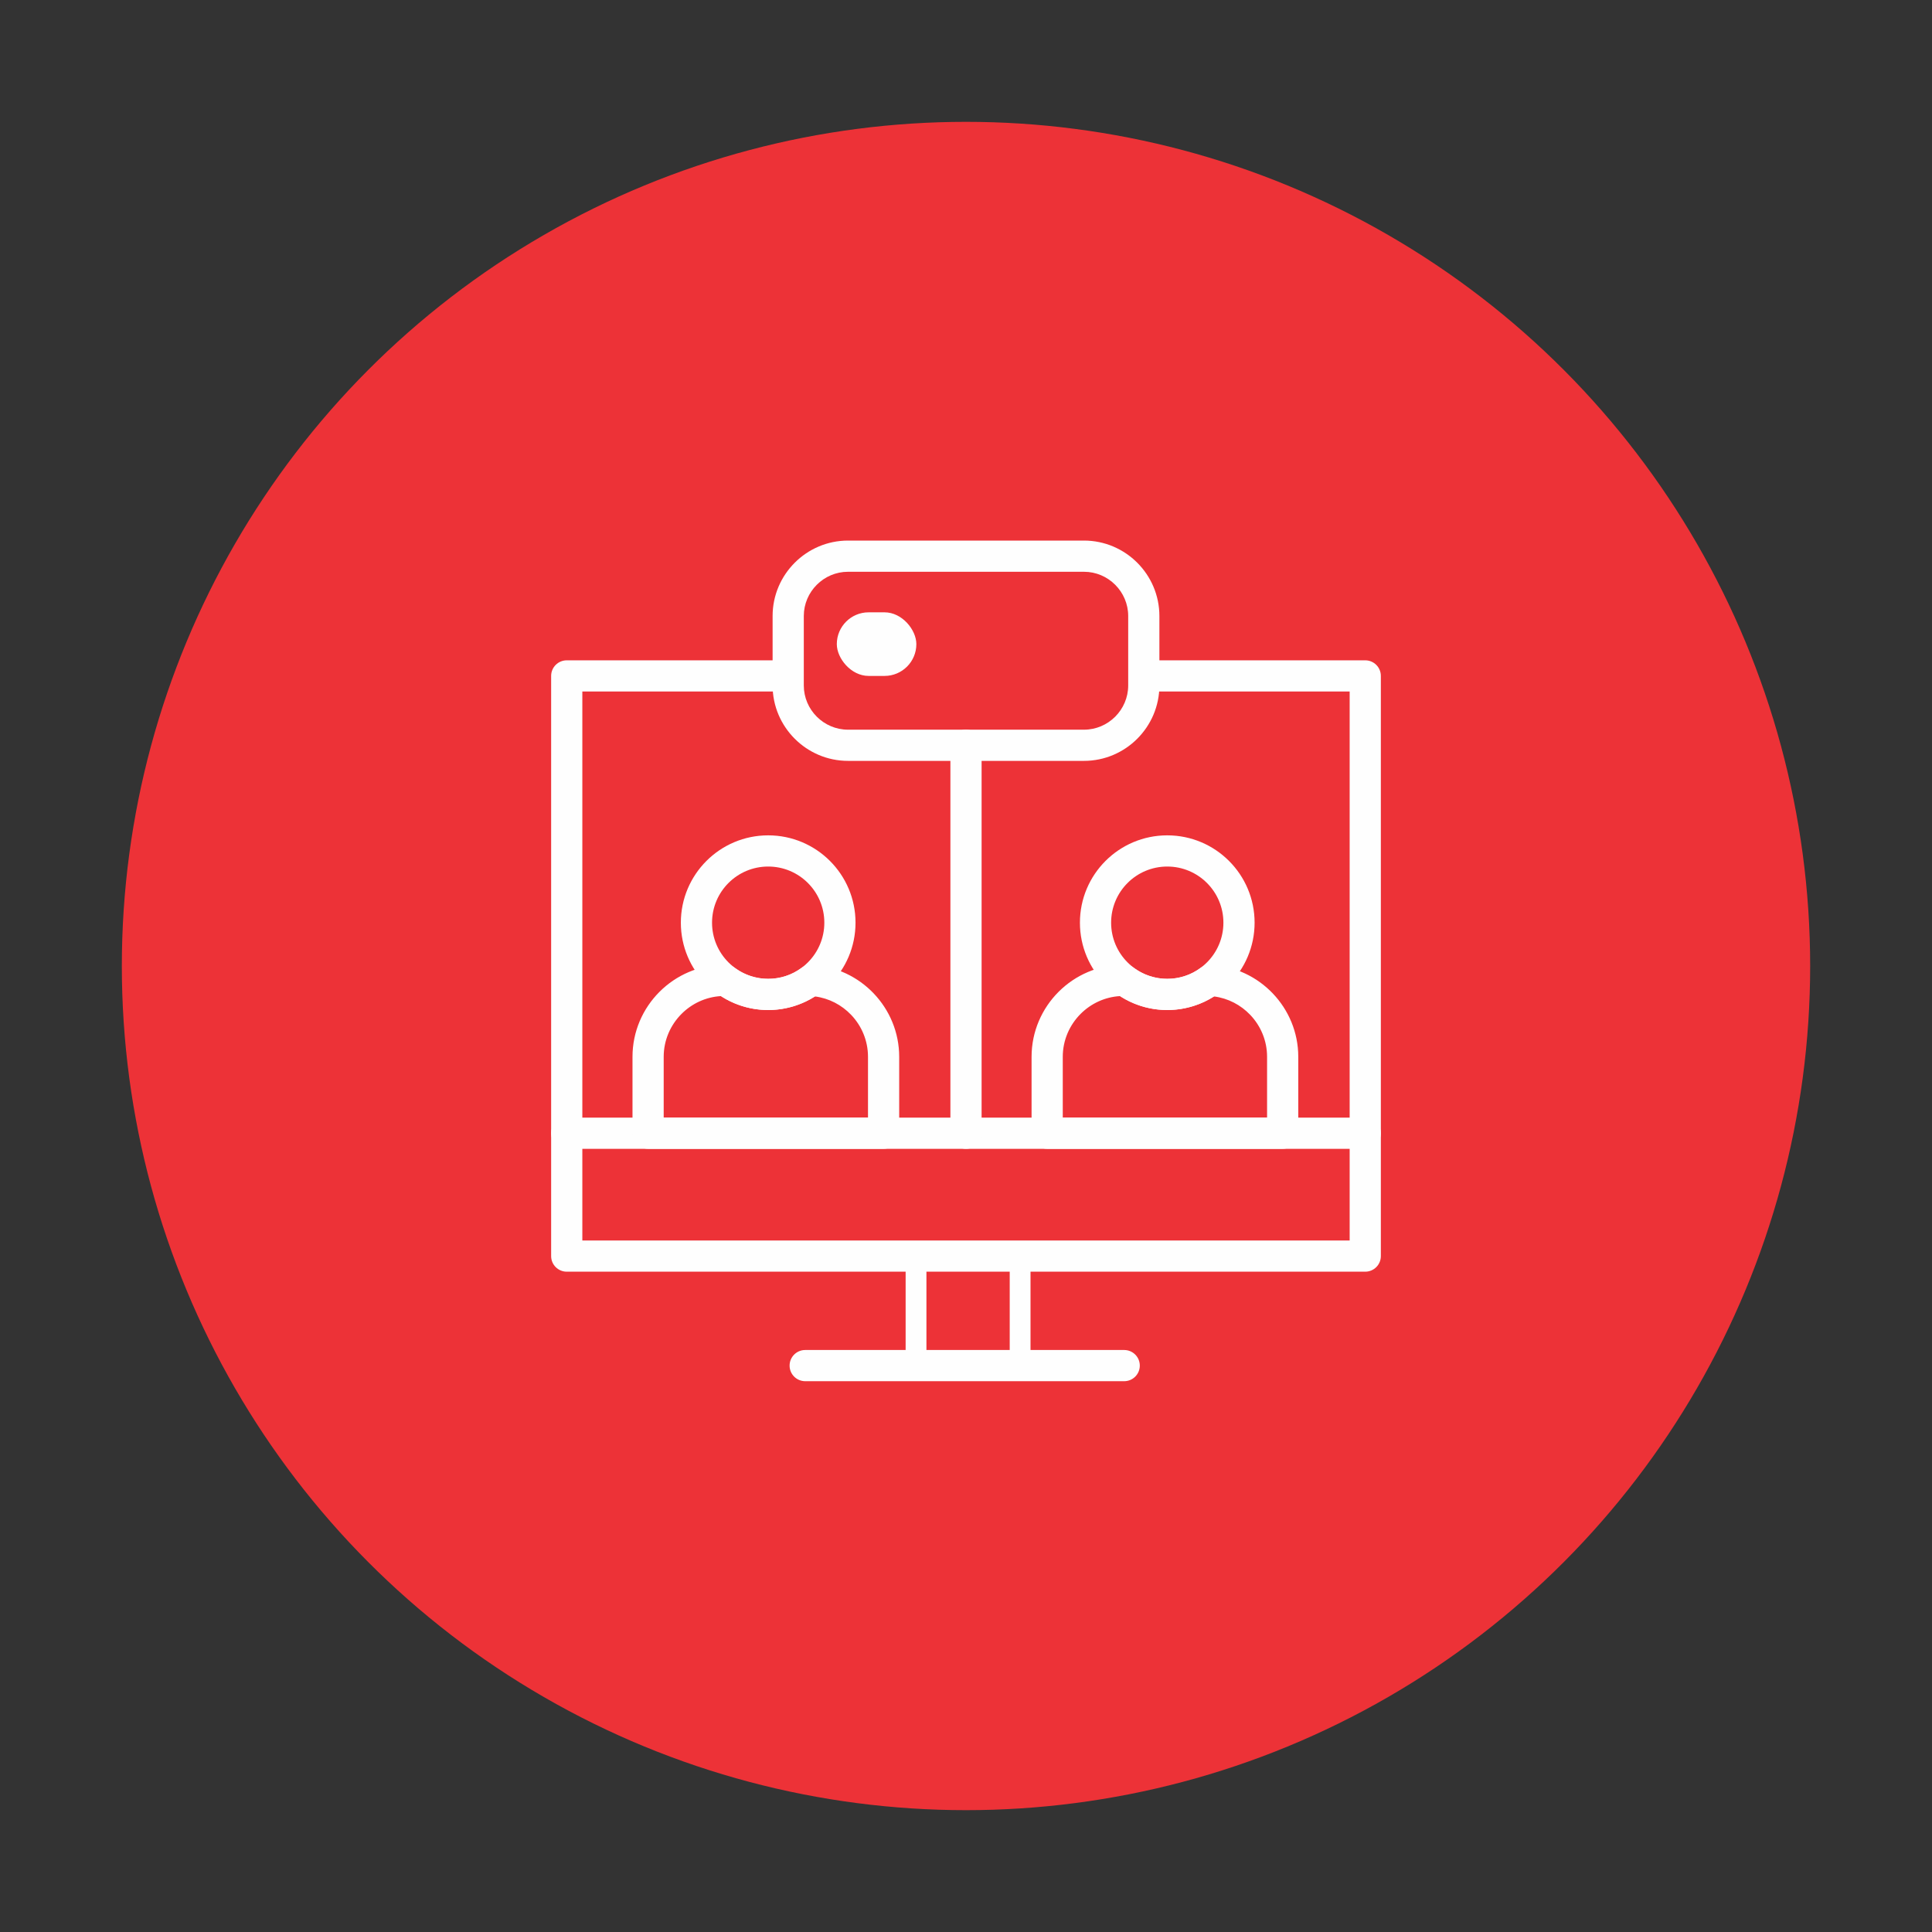
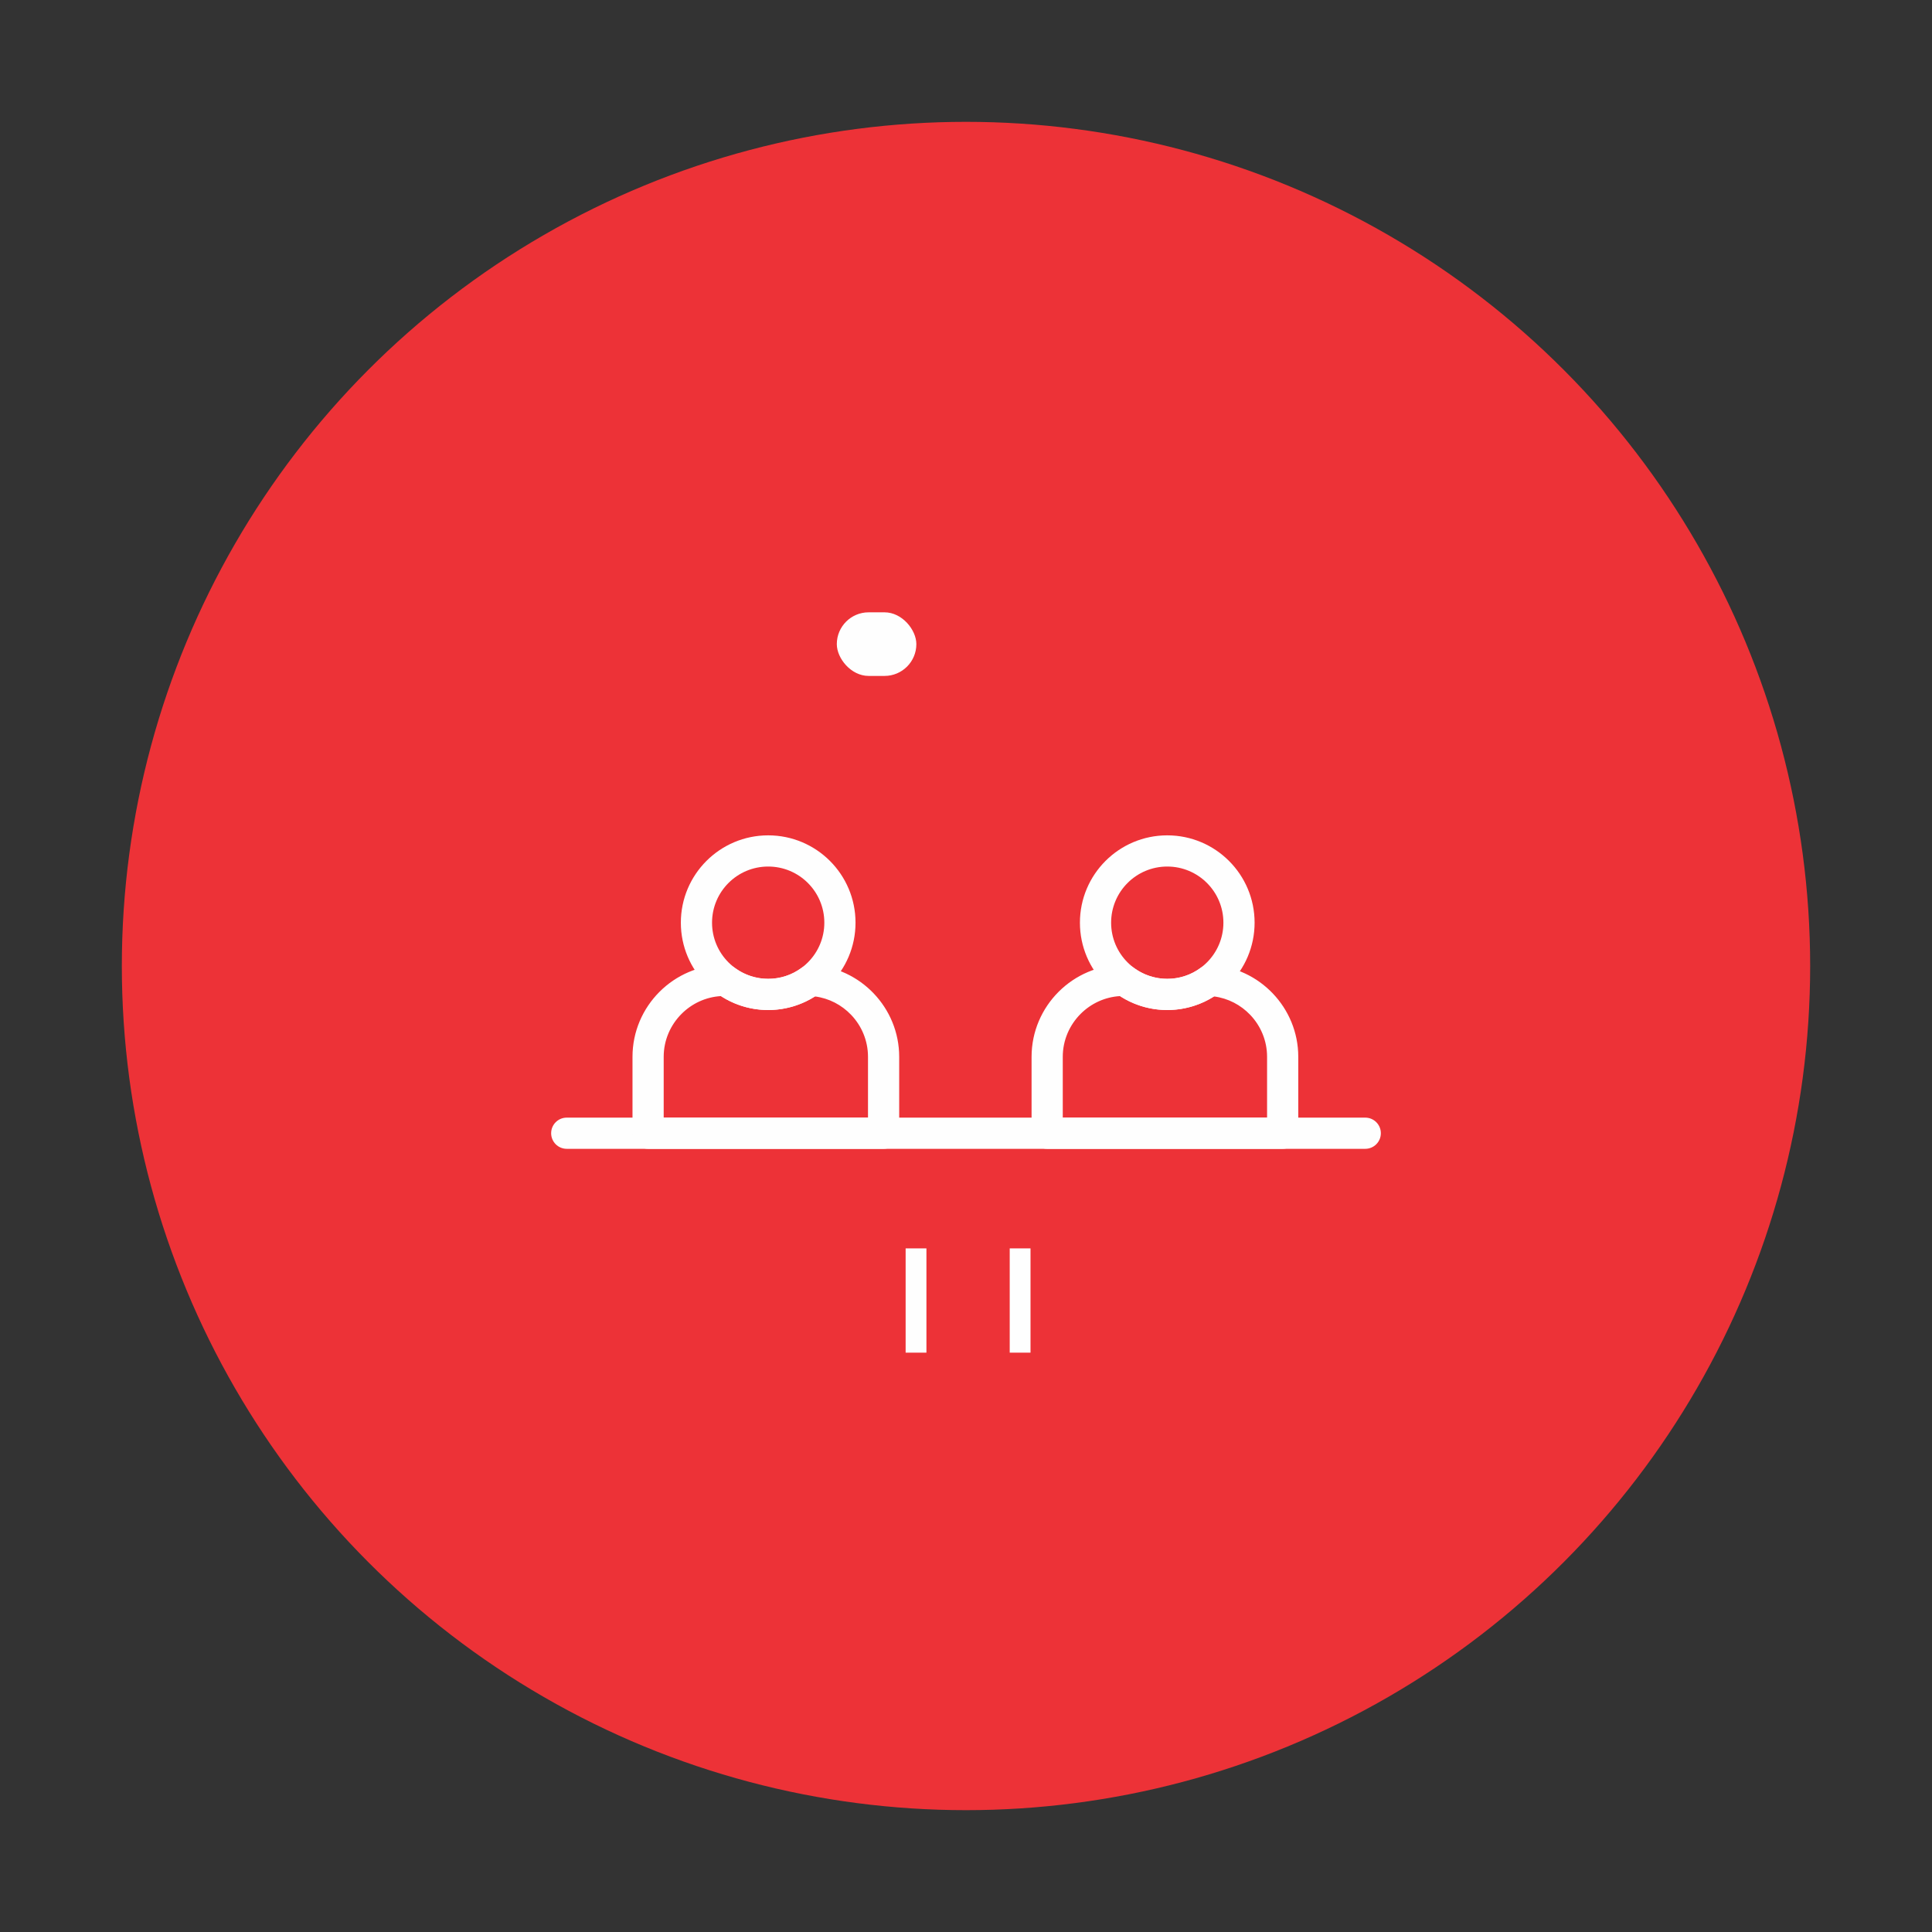
<svg xmlns="http://www.w3.org/2000/svg" xml:space="preserve" width="100%" height="100%" version="1.1" shape-rendering="geometricPrecision" text-rendering="geometricPrecision" image-rendering="optimizeQuality" fill-rule="evenodd" clip-rule="evenodd" viewBox="0 0 284.766 284.766">
  <rect x="0" y="0" width="284.766" height="284.766" fill="#333333" stroke="none" />
  <g id="Capa_x0020_1">
    <g id="_1963907272544">
      <circle fill="#ED3237" cx="142.383" cy="142.383" r="124.425" />
-       <path fill="#FEFEFE" fill-rule="nonzero" d="M83.534 97.328l32.643 0 0 3.708c0,0.3 0.015,0.597 0.045,0.89l-30.388 0 0 80.916 113.098 0 0 -80.916 -30.388 0c0.03,-0.293 0.045,-0.59 0.045,-0.89l0 -3.708 32.642 0c1.27,0 2.299,1.029 2.299,2.299l0 85.514c0,1.269 -1.029,2.298 -2.299,2.298l-117.697 0c-1.269,0 -2.299,-1.029 -2.299,-2.298l0 -85.514c0,-1.27 1.03,-2.299 2.299,-2.299z" />
-       <path fill="#FEFEFE" fill-rule="nonzero" d="M124.992 79.678l34.782 0c3.058,0 5.838,1.25 7.851,3.263 2.013,2.013 3.263,4.792 3.263,7.851l0 10.244c0,3.058 -1.25,5.837 -3.263,7.851 -2.013,2.013 -4.793,3.262 -7.851,3.262l-34.782 0c-3.059,0 -5.838,-1.249 -7.851,-3.262 -2.014,-2.014 -3.263,-4.793 -3.263,-7.851l0 -10.244c0,-3.059 1.249,-5.838 3.263,-7.851 2.013,-2.013 4.792,-3.263 7.851,-3.263zm34.782 4.598l-34.782 0c-1.79,0 -3.419,0.734 -4.601,1.916 -1.181,1.181 -1.915,2.81 -1.915,4.6l0 10.244c0,1.789 0.734,3.418 1.915,4.6 1.183,1.182 2.811,1.916 4.601,1.916l34.782 0c1.789,0 3.418,-0.734 4.6,-1.916 1.182,-1.182 1.916,-2.811 1.916,-4.6l0 -10.244c0,-1.79 -0.734,-3.418 -1.916,-4.6 -1.182,-1.182 -2.811,-1.916 -4.6,-1.916z" />
      <rect fill="#FEFEFE" x="123.341" y="90.253" width="11.724" height="9.374" rx="4.687" ry="4.687" />
      <path fill="#FEFEFE" fill-rule="nonzero" d="M83.534 169.33c-1.269,0 -2.298,-1.029 -2.298,-2.299 0,-1.269 1.029,-2.299 2.298,-2.299l117.697 0c1.27,0 2.299,1.03 2.299,2.299 0,1.27 -1.029,2.299 -2.299,2.299l-117.697 0z" />
-       <path fill="#FEFEFE" fill-rule="nonzero" d="M140.084 109.851c0,-1.27 1.029,-2.299 2.299,-2.299 1.269,0 2.299,1.029 2.299,2.299l0 57.18c0,1.27 -1.03,2.299 -2.299,2.299 -1.27,0 -2.299,-1.029 -2.299,-2.299l0 -57.18z" />
      <path fill="#FEFEFE" fill-rule="nonzero" d="M113.226 148.871c-3.554,0 -6.773,-1.441 -9.102,-3.771 -2.33,-2.329 -3.771,-5.548 -3.771,-9.102 0,-3.554 1.441,-6.773 3.771,-9.102 2.329,-2.33 5.548,-3.771 9.102,-3.771 3.555,0 6.773,1.441 9.103,3.771 2.329,2.329 3.77,5.548 3.77,9.102 0,3.554 -1.441,6.773 -3.77,9.102 -2.33,2.33 -5.548,3.771 -9.103,3.771zm-5.851 -7.021c1.497,1.497 3.566,2.423 5.851,2.423 2.286,0 4.355,-0.926 5.852,-2.423 1.497,-1.497 2.424,-3.567 2.424,-5.852 0,-2.285 -0.927,-4.355 -2.424,-5.852 -1.497,-1.497 -3.566,-2.423 -5.852,-2.423 -2.285,0 -4.354,0.926 -5.851,2.423 -1.498,1.497 -2.424,3.567 -2.424,5.852 0,2.285 0.926,4.355 2.424,5.852z" />
      <path fill="#FEFEFE" fill-rule="nonzero" d="M106.79 142.204l0.153 0c0.57,0 1.091,0.208 1.493,0.551 0.658,0.467 1.398,0.843 2.2,1.107 0.811,0.267 1.681,0.411 2.59,0.411 0.913,0 1.783,-0.143 2.589,-0.408 0.839,-0.275 1.621,-0.683 2.321,-1.199 0.468,-0.342 1.022,-0.482 1.558,-0.434 3.56,0.19 6.764,1.764 9.079,4.188 2.328,2.438 3.763,5.734 3.763,9.347l0 11.264c0,1.27 -1.029,2.299 -2.299,2.299l-34.711 0c-1.27,0 -2.299,-1.029 -2.299,-2.299l0 -11.264c0,-3.732 1.525,-7.123 3.982,-9.58 2.457,-2.457 5.849,-3.983 9.581,-3.983zm2.41 6.022c-1.038,-0.342 -2.024,-0.818 -2.937,-1.408 -2.255,0.133 -4.294,1.11 -5.803,2.619 -1.626,1.626 -2.635,3.867 -2.635,6.33l0 8.965 30.113 0 0 -8.965c0,-2.393 -0.948,-4.575 -2.487,-6.186 -1.389,-1.454 -3.256,-2.446 -5.337,-2.712 -0.89,0.565 -1.856,1.025 -2.88,1.361 -1.269,0.416 -2.617,0.641 -4.008,0.641 -1.402,0 -2.756,-0.226 -4.026,-0.645z" />
      <path fill="#FEFEFE" fill-rule="nonzero" d="M172.048 148.871c-3.555,0 -6.773,-1.441 -9.103,-3.771 -2.329,-2.329 -3.77,-5.548 -3.77,-9.102 0,-3.554 1.441,-6.773 3.77,-9.102 2.33,-2.33 5.548,-3.771 9.103,-3.771 3.554,0 6.773,1.441 9.102,3.771 2.33,2.329 3.771,5.548 3.771,9.102 0,3.554 -1.441,6.773 -3.771,9.102 -2.329,2.33 -5.548,3.771 -9.102,3.771zm-5.852 -7.021c1.497,1.497 3.567,2.423 5.852,2.423 2.285,0 4.354,-0.926 5.852,-2.423 1.497,-1.497 2.423,-3.567 2.423,-5.852 0,-2.285 -0.926,-4.355 -2.423,-5.852 -1.498,-1.497 -3.567,-2.423 -5.852,-2.423 -2.285,0 -4.355,0.926 -5.852,2.423 -1.497,1.497 -2.423,3.567 -2.423,5.852 0,2.285 0.926,4.355 2.423,5.852z" />
      <path fill="#FEFEFE" fill-rule="nonzero" d="M165.611 142.204l0.154 0c0.57,0 1.091,0.208 1.492,0.551 0.658,0.467 1.399,0.843 2.201,1.107 0.81,0.267 1.681,0.411 2.59,0.411 0.912,0 1.782,-0.143 2.589,-0.408 0.839,-0.275 1.621,-0.683 2.321,-1.199 0.467,-0.342 1.022,-0.482 1.558,-0.434 3.559,0.19 6.764,1.764 9.079,4.188 2.328,2.438 3.763,5.734 3.763,9.347l0 11.264c0,1.27 -1.03,2.299 -2.299,2.299l-34.712 0c-1.269,0 -2.299,-1.029 -2.299,-2.299l0 -11.264c0,-3.732 1.526,-7.123 3.983,-9.58 2.457,-2.457 5.848,-3.983 9.58,-3.983zm2.41 6.022c-1.038,-0.342 -2.023,-0.818 -2.937,-1.408 -2.254,0.133 -4.294,1.11 -5.803,2.619 -1.625,1.626 -2.635,3.867 -2.635,6.33l0 8.965 30.114 0 0 -8.965c0,-2.393 -0.949,-4.575 -2.487,-6.186 -1.389,-1.454 -3.256,-2.446 -5.338,-2.712 -0.89,0.565 -1.856,1.025 -2.88,1.361 -1.268,0.416 -2.616,0.641 -4.007,0.641 -1.402,0 -2.756,-0.226 -4.027,-0.645z" />
-       <path fill="#FEFEFE" fill-rule="nonzero" d="M118.681 203.581c-1.27,0 -2.299,-1.029 -2.299,-2.299 0,-1.269 1.029,-2.299 2.299,-2.299l47.02 0c1.27,0 2.299,1.03 2.299,2.299 0,1.27 -1.029,2.299 -2.299,2.299l-47.02 0z" />
      <path fill="#FEFEFE" fill-rule="nonzero" d="M136.551 184.006l0 15.368 -3.066 0 0 -15.368 3.066 0zm15.341 0l0 15.368 -3.065 0 0 -15.368 3.065 0z" />
    </g>
-     <rect fill="none" width="284.766" height="284.766" />
  </g>
</svg>